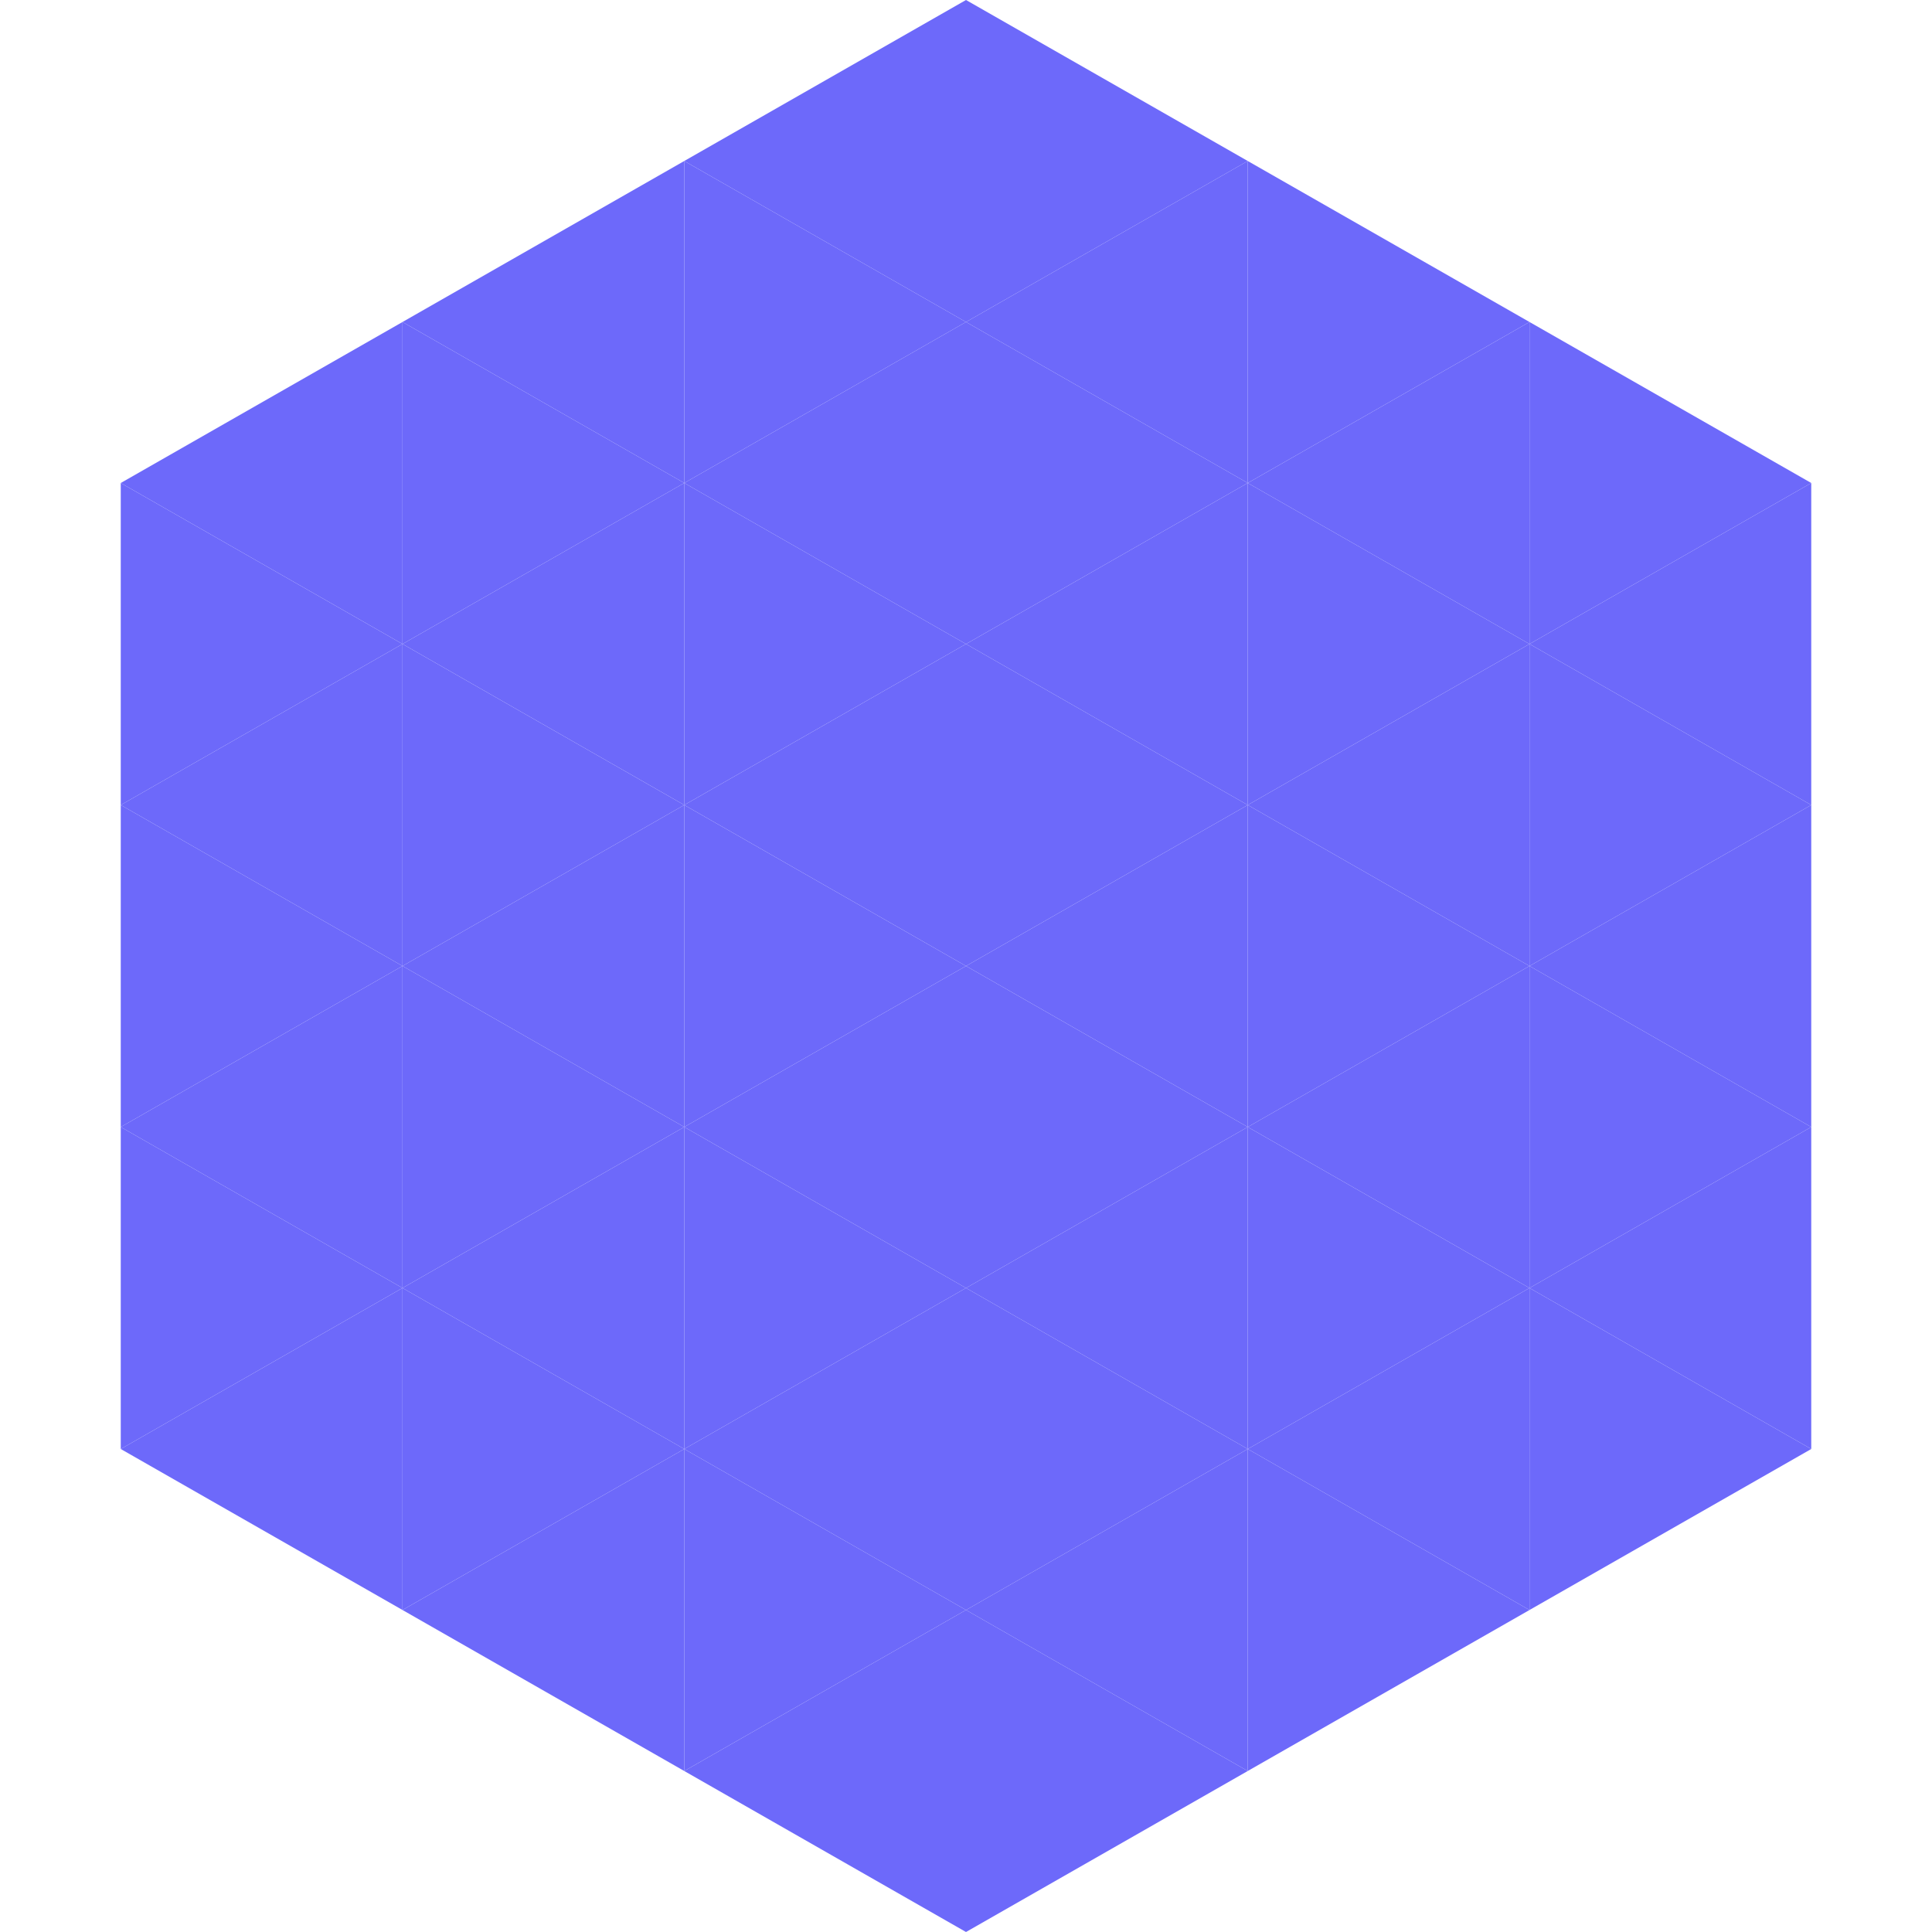
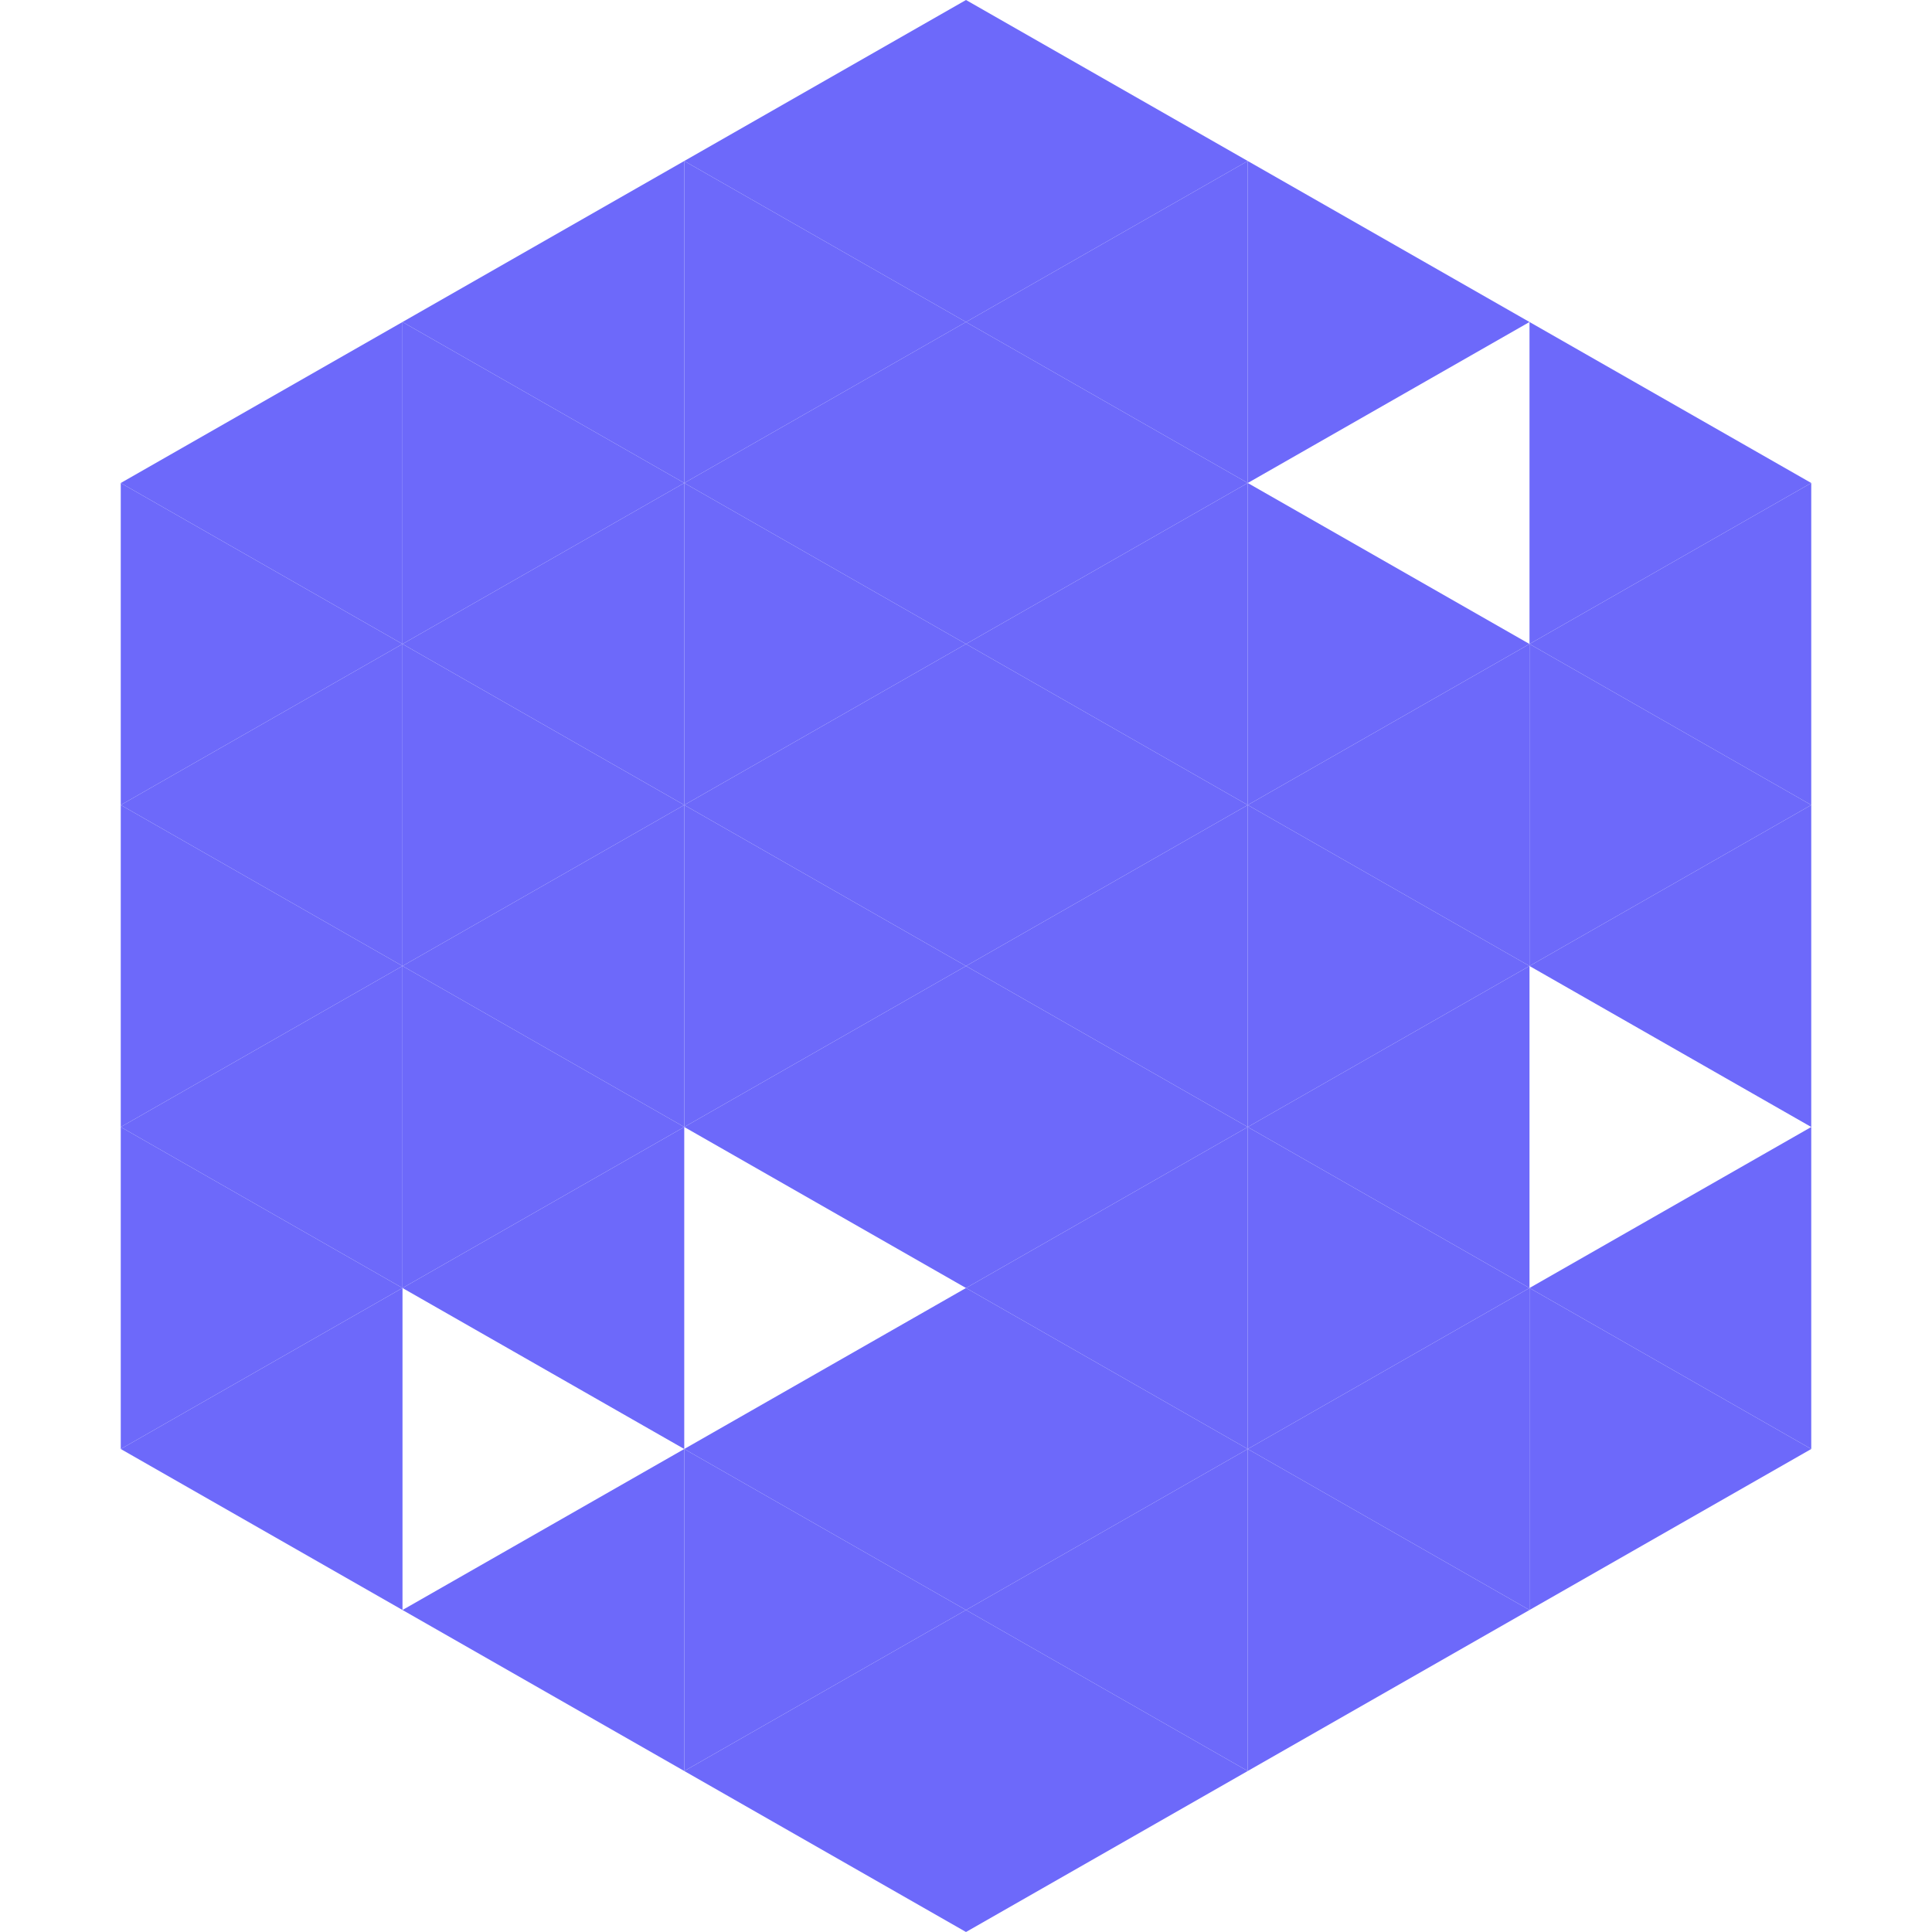
<svg xmlns="http://www.w3.org/2000/svg" width="240" height="240">
  <polygon points="50,40 15,60 50,80" style="fill:rgb(109,105,250)" />
  <polygon points="190,40 225,60 190,80" style="fill:rgb(109,105,250)" />
  <polygon points="15,60 50,80 15,100" style="fill:rgb(109,105,250)" />
  <polygon points="225,60 190,80 225,100" style="fill:rgb(109,105,250)" />
  <polygon points="50,80 15,100 50,120" style="fill:rgb(109,105,250)" />
  <polygon points="190,80 225,100 190,120" style="fill:rgb(109,105,250)" />
  <polygon points="15,100 50,120 15,140" style="fill:rgb(109,105,250)" />
  <polygon points="225,100 190,120 225,140" style="fill:rgb(109,105,250)" />
  <polygon points="50,120 15,140 50,160" style="fill:rgb(109,105,250)" />
-   <polygon points="190,120 225,140 190,160" style="fill:rgb(109,105,250)" />
  <polygon points="15,140 50,160 15,180" style="fill:rgb(109,105,250)" />
  <polygon points="225,140 190,160 225,180" style="fill:rgb(109,105,250)" />
  <polygon points="50,160 15,180 50,200" style="fill:rgb(109,105,250)" />
  <polygon points="190,160 225,180 190,200" style="fill:rgb(109,105,250)" />
  <polygon points="15,180 50,200 15,220" style="fill:rgb(255,255,255); fill-opacity:0" />
  <polygon points="225,180 190,200 225,220" style="fill:rgb(255,255,255); fill-opacity:0" />
  <polygon points="50,0 85,20 50,40" style="fill:rgb(255,255,255); fill-opacity:0" />
  <polygon points="190,0 155,20 190,40" style="fill:rgb(255,255,255); fill-opacity:0" />
  <polygon points="85,20 50,40 85,60" style="fill:rgb(109,105,250)" />
  <polygon points="155,20 190,40 155,60" style="fill:rgb(109,105,250)" />
  <polygon points="50,40 85,60 50,80" style="fill:rgb(109,105,250)" />
-   <polygon points="190,40 155,60 190,80" style="fill:rgb(109,105,250)" />
  <polygon points="85,60 50,80 85,100" style="fill:rgb(109,105,250)" />
  <polygon points="155,60 190,80 155,100" style="fill:rgb(109,105,250)" />
  <polygon points="50,80 85,100 50,120" style="fill:rgb(109,105,250)" />
  <polygon points="190,80 155,100 190,120" style="fill:rgb(109,105,250)" />
  <polygon points="85,100 50,120 85,140" style="fill:rgb(109,105,250)" />
  <polygon points="155,100 190,120 155,140" style="fill:rgb(109,105,250)" />
  <polygon points="50,120 85,140 50,160" style="fill:rgb(109,105,250)" />
  <polygon points="190,120 155,140 190,160" style="fill:rgb(109,105,250)" />
  <polygon points="85,140 50,160 85,180" style="fill:rgb(109,105,250)" />
  <polygon points="155,140 190,160 155,180" style="fill:rgb(109,105,250)" />
-   <polygon points="50,160 85,180 50,200" style="fill:rgb(109,105,250)" />
  <polygon points="190,160 155,180 190,200" style="fill:rgb(109,105,250)" />
  <polygon points="85,180 50,200 85,220" style="fill:rgb(109,105,250)" />
  <polygon points="155,180 190,200 155,220" style="fill:rgb(109,105,250)" />
  <polygon points="120,0 85,20 120,40" style="fill:rgb(109,105,250)" />
  <polygon points="120,0 155,20 120,40" style="fill:rgb(109,105,250)" />
  <polygon points="85,20 120,40 85,60" style="fill:rgb(109,105,250)" />
  <polygon points="155,20 120,40 155,60" style="fill:rgb(109,105,250)" />
  <polygon points="120,40 85,60 120,80" style="fill:rgb(109,105,250)" />
  <polygon points="120,40 155,60 120,80" style="fill:rgb(109,105,250)" />
  <polygon points="85,60 120,80 85,100" style="fill:rgb(109,105,250)" />
  <polygon points="155,60 120,80 155,100" style="fill:rgb(109,105,250)" />
  <polygon points="120,80 85,100 120,120" style="fill:rgb(109,105,250)" />
  <polygon points="120,80 155,100 120,120" style="fill:rgb(109,105,250)" />
  <polygon points="85,100 120,120 85,140" style="fill:rgb(109,105,250)" />
  <polygon points="155,100 120,120 155,140" style="fill:rgb(109,105,250)" />
  <polygon points="120,120 85,140 120,160" style="fill:rgb(109,105,250)" />
  <polygon points="120,120 155,140 120,160" style="fill:rgb(109,105,250)" />
-   <polygon points="85,140 120,160 85,180" style="fill:rgb(109,105,250)" />
  <polygon points="155,140 120,160 155,180" style="fill:rgb(109,105,250)" />
  <polygon points="120,160 85,180 120,200" style="fill:rgb(109,105,250)" />
  <polygon points="120,160 155,180 120,200" style="fill:rgb(109,105,250)" />
  <polygon points="85,180 120,200 85,220" style="fill:rgb(109,105,250)" />
  <polygon points="155,180 120,200 155,220" style="fill:rgb(109,105,250)" />
  <polygon points="120,200 85,220 120,240" style="fill:rgb(109,105,250)" />
  <polygon points="120,200 155,220 120,240" style="fill:rgb(109,105,250)" />
  <polygon points="85,220 120,240 85,260" style="fill:rgb(255,255,255); fill-opacity:0" />
  <polygon points="155,220 120,240 155,260" style="fill:rgb(255,255,255); fill-opacity:0" />
</svg>